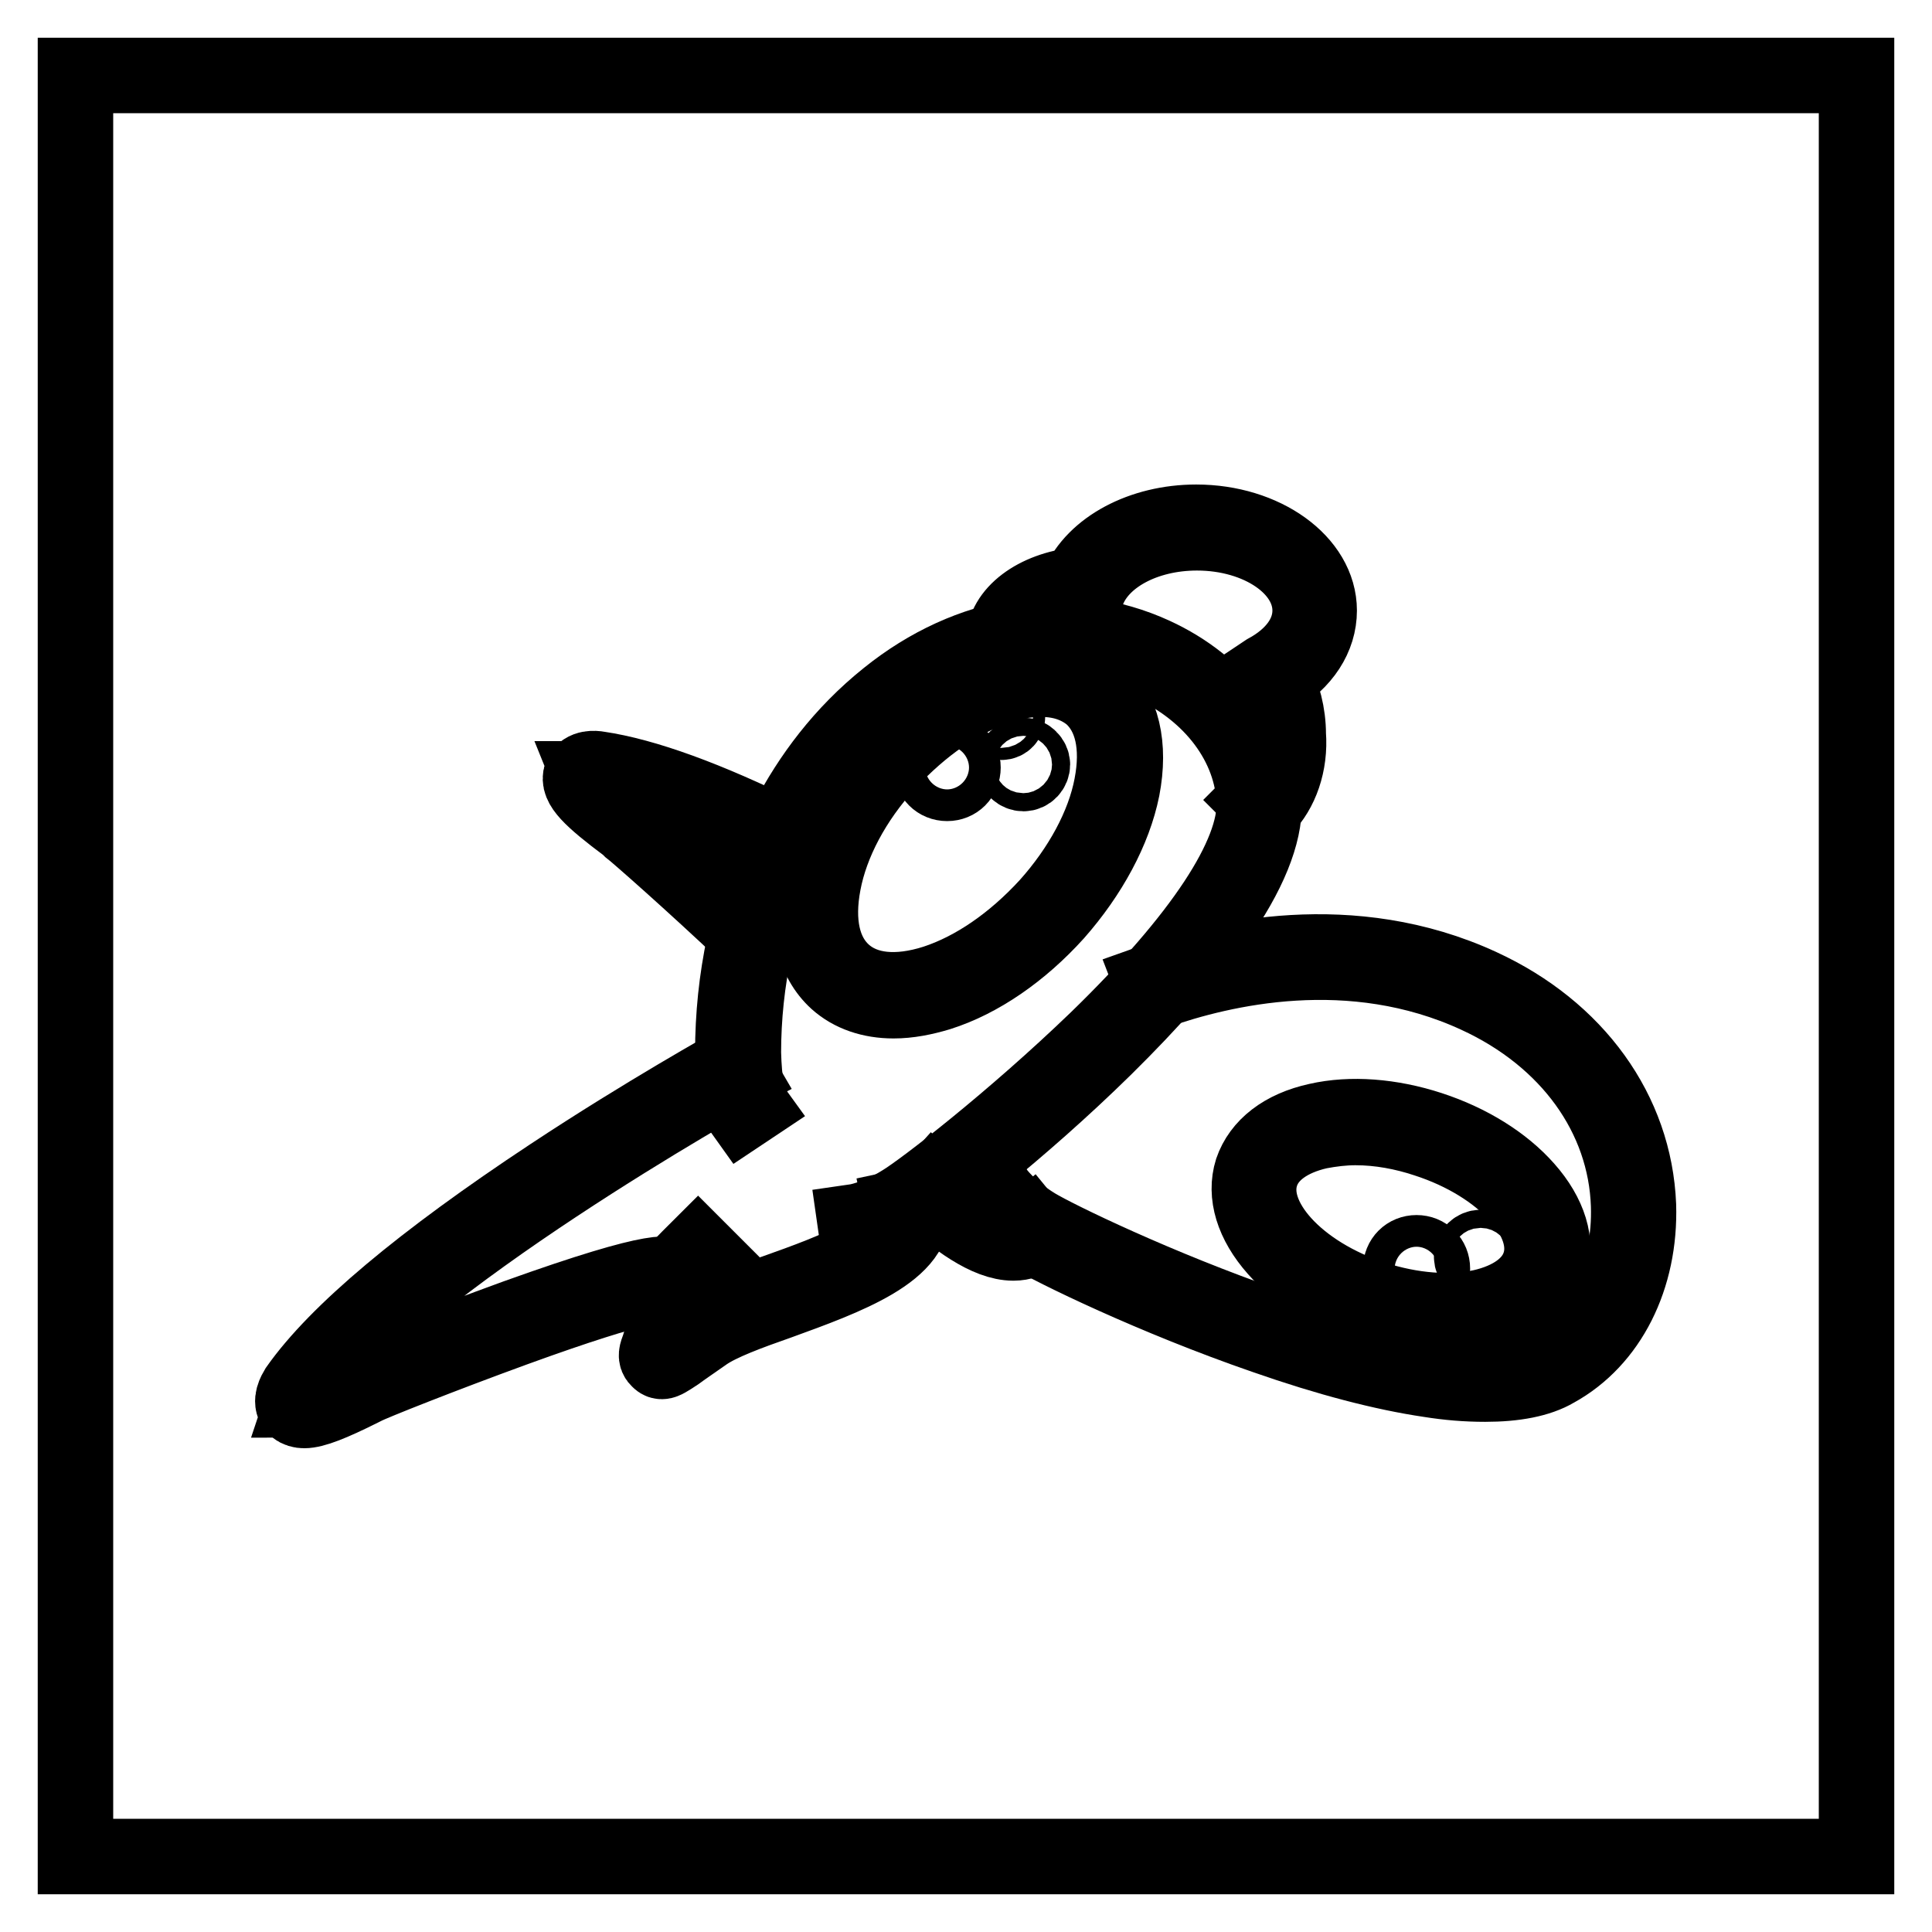
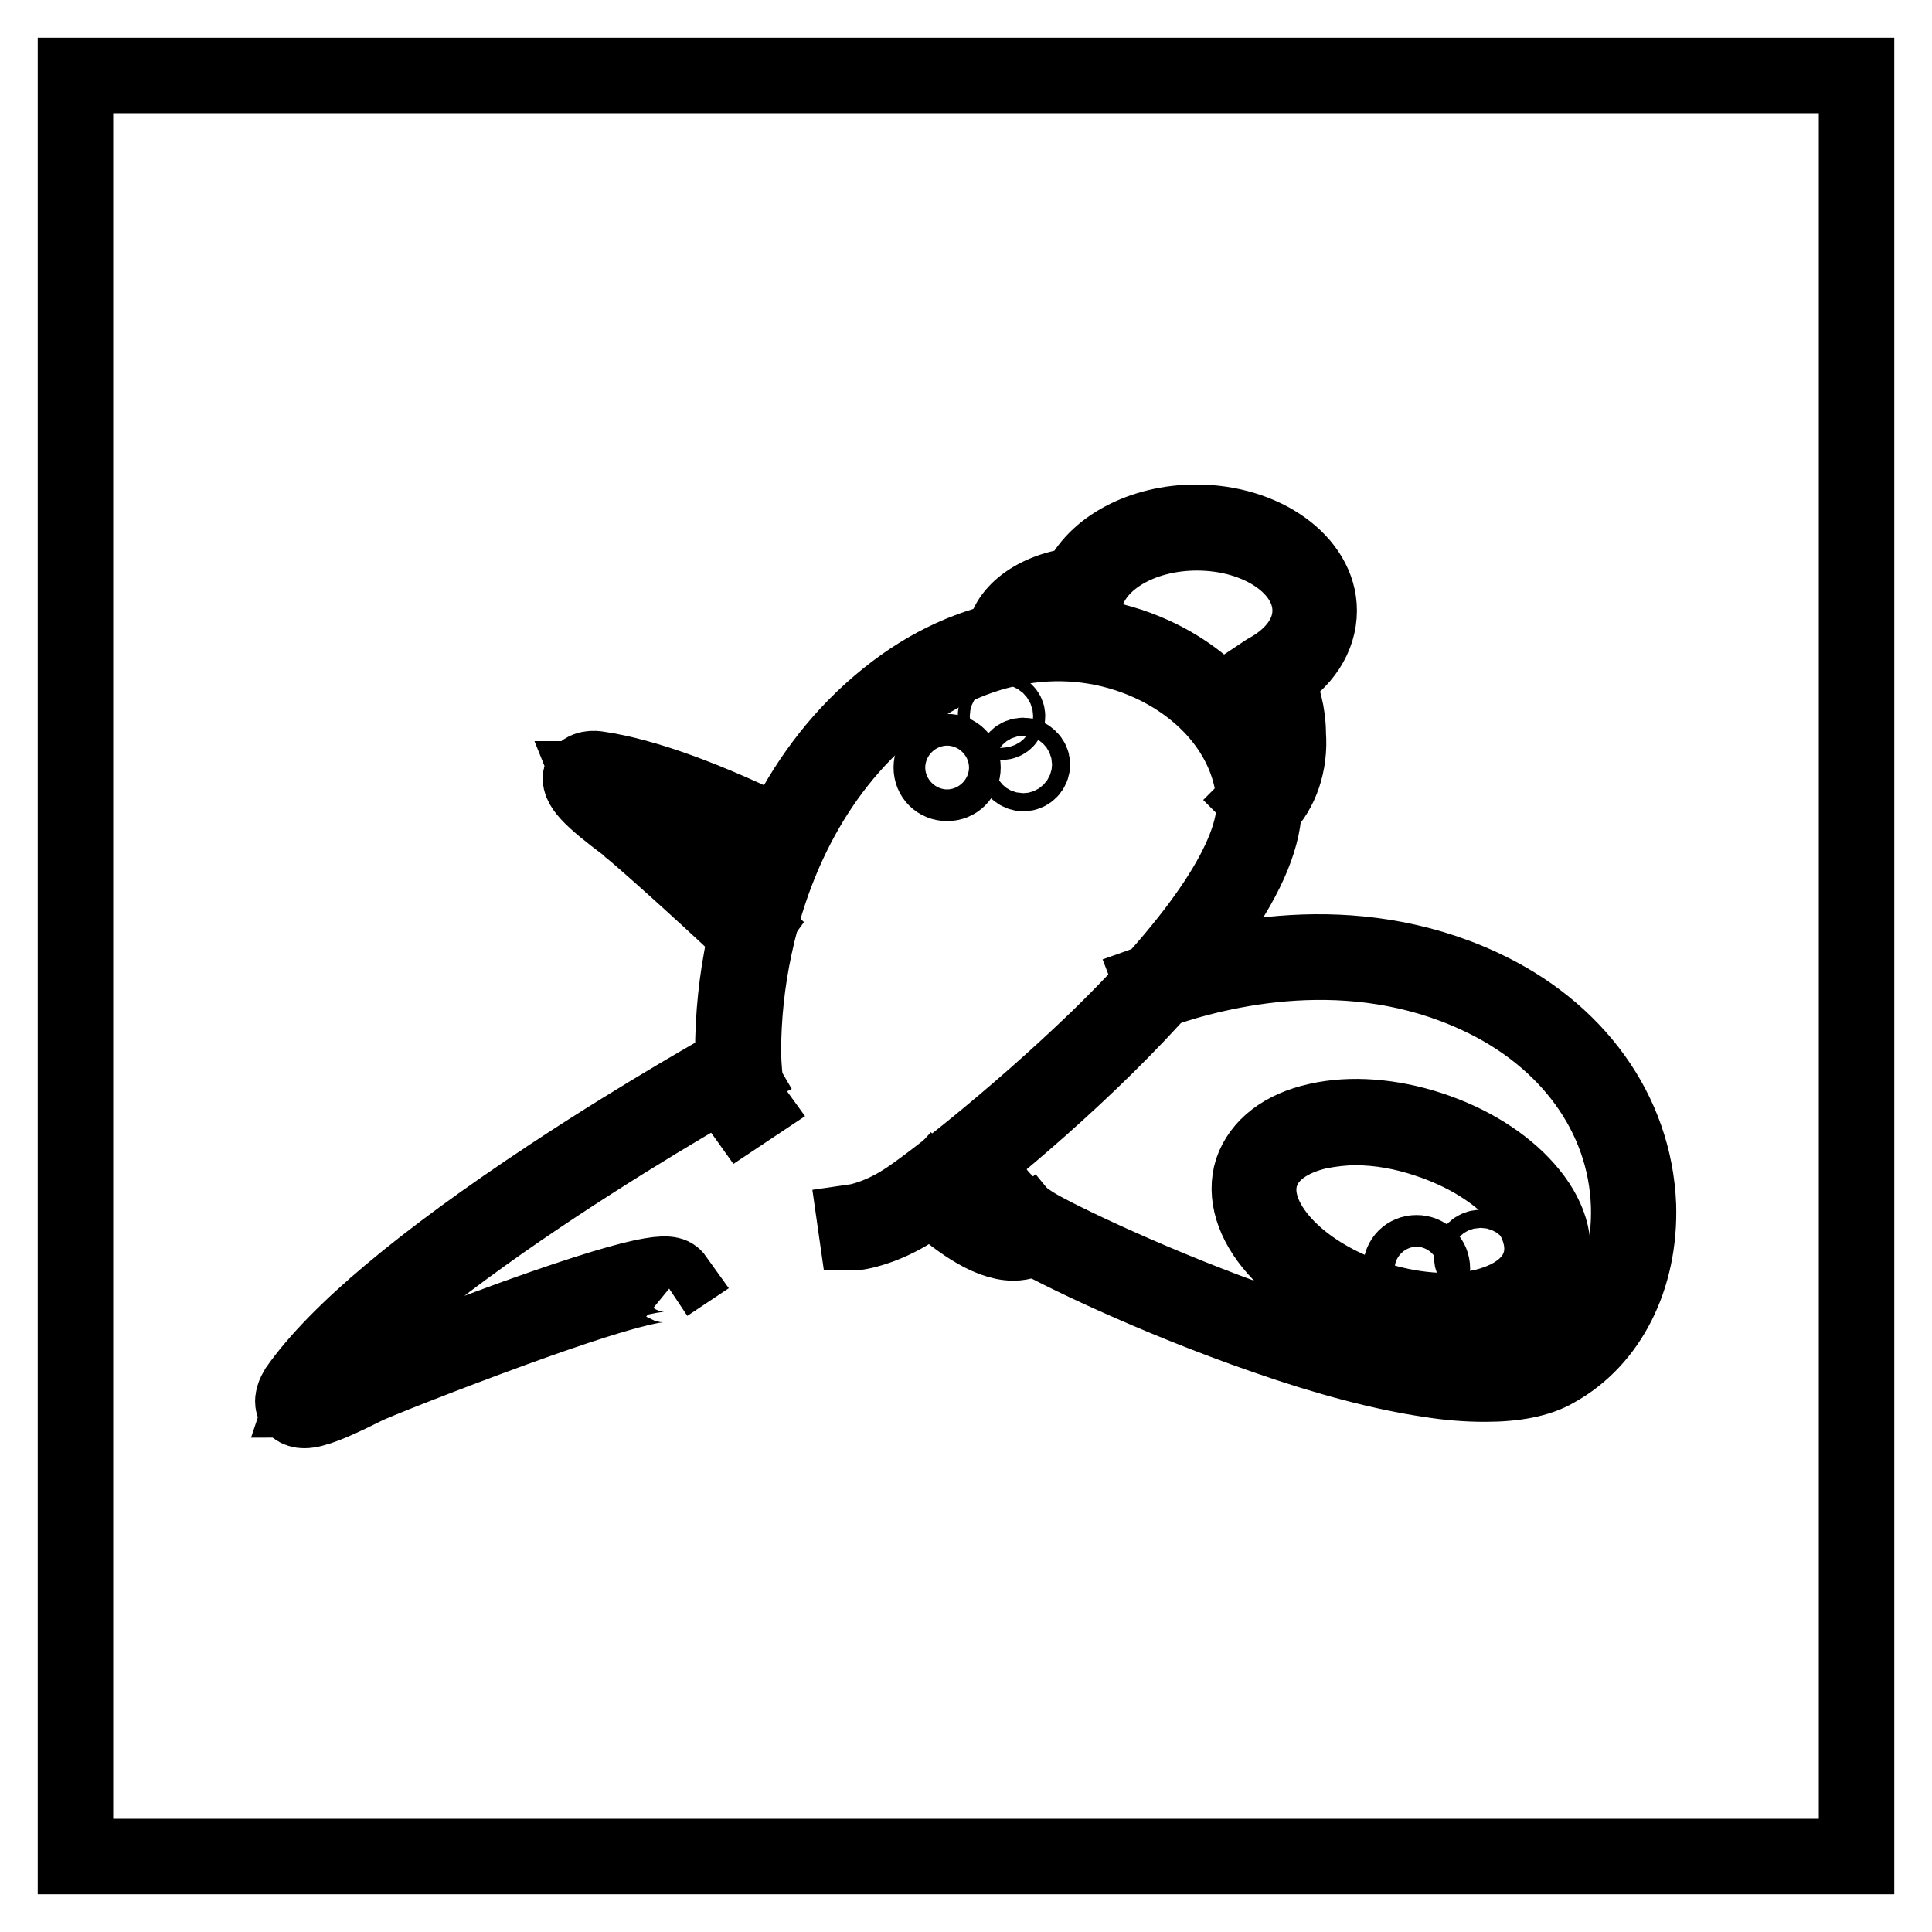
<svg xmlns="http://www.w3.org/2000/svg" version="1.1" x="0px" y="0px" viewBox="0 0 256 256" enable-background="new 0 0 256 256" xml:space="preserve">
  <g>
    <path stroke-width="10" fill-opacity="0" stroke="#000000" d="M10,10h236v236H10V10z" />
    <path stroke-width="10" fill-opacity="0" stroke="#000000" d="M196.8,183.4c-2.5,0-4.9-0.2-7.4-0.6c-6.1-0.9-13.4-2.8-21.7-5.7c-14.8-5.1-28.3-11.7-31.2-13.5 c-3.8-2.3-5.5-4.8-5.6-4.9l1.1-0.8l-0.6,0.4l0.6-0.4c0,0,1.6,2.3,5.2,4.5c2.8,1.7,16.2,8.2,30.9,13.3c18.3,6.3,31.2,7.9,37.4,4.5 c6.7-3.6,10.6-11.5,10.3-20.5c-0.4-11.8-7.9-22.2-20.1-27.8c-16.7-7.7-33.8-3.6-42.6-0.5l-0.5-1.3c8.9-3.2,26.5-7.3,43.6,0.6 c12.6,5.8,20.4,16.6,20.9,29c0.3,9.6-3.9,17.9-11,21.8C203.9,182.8,200.7,183.4,196.8,183.4L196.8,183.4z M99.1,123.9 c-7.3-6.9-14.8-13.5-15.6-14.1l-0.3-0.3c-5.1-3.8-6.7-5.5-6.2-6.8c0.4-1,1.8-0.9,2.3-0.8h0c6.1,0.9,14.4,3.9,24.7,9l-0.6,1.2 c-10.2-5-18.3-8-24.3-8.9c-0.3,0-0.6,0-0.9,0c0.2,0.5,1.2,1.7,5.7,5.1l0.3,0.3c1,0.8,8.6,7.5,15.7,14.2L99.1,123.9z" />
    <path stroke-width="10" fill-opacity="0" stroke="#000000" d="M134.3,164.7c-3.5,0-7.7-3.2-11.5-6.6l0.9-1c4.3,3.9,9.7,8,12.8,5.5l0.9,1.1 C136.5,164.3,135.4,164.7,134.3,164.7L134.3,164.7z" />
    <path stroke-width="10" fill-opacity="0" stroke="#000000" d="M113.5,163.3l-0.2-1.4c0,0,2.8-0.4,6.3-2.6c2.8-1.7,14.6-10.8,25.8-21.6c13.9-13.5,21-24.4,20.8-31.4 c-0.3-7.6-5.5-14.6-13.8-18.4C141.6,83,129,85,118.6,93.4c-11.7,9.4-16.6,22.6-18.6,32c-1,4.6-1.5,9.4-1.5,14.1 c0.1,3.9,0.6,6.4,1.1,7.1l-1.2,0.8c-0.8-1.1-1.2-4.1-1.3-7.9c0-4.9,0.5-9.7,1.5-14.4c2-9.6,7-23.1,19-32.7 c10.8-8.7,24-10.8,35.3-5.6c8.7,4,14.3,11.5,14.6,19.6c0.1,4.1-2,9.4-6.4,15.6c-3.5,5-8.5,10.7-14.8,16.9 c-11.2,11-23.1,20.1-26,21.8C116.6,162.9,113.6,163.3,113.5,163.3z" />
    <path stroke-width="10" fill-opacity="0" stroke="#000000" d="M40.3,186.9c-0.4,0-0.8-0.1-1.2-0.4c-0.7-0.8,0-2,0.3-2.5l0,0c5.2-7.4,16.5-16.9,33.6-28.2 c12.7-8.4,24.1-14.7,24.2-14.8l0.7,1.2c-0.4,0.2-45.2,25.2-57.3,42.5c-0.2,0.2-0.3,0.5-0.4,0.8c0.5,0,2.1-0.3,7.1-2.8l0.4-0.2 c1-0.5,10.8-4.4,20.7-8c19.8-7.1,20.6-5.8,21.1-5.1l-1.2,0.8c0,0,0.1,0.1,0.1,0.1c-0.3-0.2-2.7-0.6-20.3,5.8 c-9.6,3.5-18.9,7.2-19.8,7.7l-0.4,0.2C43.9,186,41.6,186.9,40.3,186.9L40.3,186.9z" />
-     <path stroke-width="10" fill-opacity="0" stroke="#000000" d="M87.7,180.4c-0.2,0-0.3-0.1-0.4-0.2c-0.5-0.4-0.3-0.9,0-1.7c0.1-0.4,0.3-0.8,0.5-1.4 c0.5-1.8,0.1-2.3-0.3-2.9c-0.3-0.5-0.8-1-0.5-2c0.4-1.8,4.7-5.9,5.5-6.7l1,1c-2,1.9-4.9,5-5.2,6c-0.1,0.3,0,0.5,0.3,0.9 c0.6,0.9,1.2,1.9,0.5,4.1c-0.1,0.2-0.1,0.4-0.2,0.6c0.8-0.6,2-1.5,3.7-2.6c2.2-1.5,6-2.9,10.1-4.3c7.9-2.8,17.7-6.4,16.7-11.2 l1.4-0.3c1.2,6-8.8,9.6-17.6,12.8c-4,1.4-7.8,2.8-9.8,4.2c-1.7,1.2-2.9,2-3.7,2.6C88.5,180.1,88,180.4,87.7,180.4z M118.4,132.6 c-3,0-5.6-0.9-7.5-2.6c-3.1-2.8-4.2-7.5-3.1-13.2c1.1-5.5,4.3-11.4,8.9-16.5c4.6-5.1,10.1-8.9,15.5-10.6c5.5-1.8,10.3-1.2,13.4,1.6 c3.1,2.8,4.2,7.5,3.1,13.2c-1.1,5.5-4.3,11.4-8.8,16.5c-4.6,5.1-10.1,8.9-15.5,10.6C122.4,132.2,120.4,132.6,118.4,132.6 L118.4,132.6z M138,90c-1.9,0-3.7,0.3-5.5,0.9c-5.2,1.7-10.4,5.3-14.9,10.2s-7.5,10.6-8.5,15.9c-1,5.2-0.1,9.4,2.7,11.9 c2.8,2.5,7.1,2.9,12.1,1.3c5.2-1.7,10.4-5.3,14.9-10.2c4.4-4.9,7.5-10.6,8.5-15.9c1-5.2,0.1-9.4-2.7-11.9 C142.9,90.8,140.7,90,138,90L138,90z" />
    <path stroke-width="10" fill-opacity="0" stroke="#000000" d="M131.9,94.9c0,0.5,0.4,0.8,0.8,0.8c0.5,0,0.8-0.4,0.8-0.8c0-0.5-0.4-0.8-0.8-0.8 C132.3,94.1,131.9,94.5,131.9,94.9z" />
    <path stroke-width="10" fill-opacity="0" stroke="#000000" d="M134.4,101.3c0,0.7,0.6,1.2,1.2,1.2c0.7,0,1.2-0.6,1.2-1.2s-0.6-1.2-1.2-1.2 C134.9,100.1,134.4,100.6,134.4,101.3z" />
    <path stroke-width="10" fill-opacity="0" stroke="#000000" d="M195,166.5c0,0.7,0.6,1.2,1.2,1.2s1.2-0.6,1.2-1.2c0-0.7-0.6-1.2-1.2-1.2S195,165.8,195,166.5z" />
    <path stroke-width="10" fill-opacity="0" stroke="#000000" d="M125.5,103.8c-1.2,0-2.1-0.9-2.1-2.1c0-1.2,0.9-2.1,2.1-2.1s2.1,0.9,2.1,2.1c0,0,0,0,0,0 C127.6,102.9,126.7,103.8,125.5,103.8z M125.5,100.5c-0.7,0-1.2,0.5-1.2,1.2c0,0.7,0.5,1.2,1.2,1.2s1.2-0.5,1.2-1.2 C126.7,101.1,126.2,100.5,125.5,100.5L125.5,100.5z M187.7,170.2c-1.2,0-2.1-0.9-2.1-2.1c0-1.2,0.9-2.1,2.1-2.1 c1.2,0,2.1,0.9,2.1,2.1C189.8,169.3,188.9,170.2,187.7,170.2L187.7,170.2z M187.7,166.9c-0.7,0-1.2,0.5-1.2,1.2 c0,0.7,0.5,1.2,1.2,1.2s1.2-0.5,1.2-1.2c0,0,0,0,0,0C188.9,167.5,188.4,166.9,187.7,166.9C187.7,166.9,187.7,166.9,187.7,166.9z  M167.5,107l-1-1c1.9-1.9,3-5.2,3-8.7c0-2.7-0.7-5.3-1.9-7.3l-0.4-0.6l0.6-0.4c3.7-2,5.8-4.9,5.8-8.1c0-5.7-6.7-10.3-15-10.3 c-6.9,0-12.8,3.2-14.5,7.8l-0.2,0.4l-0.4,0c-5.2,0.4-9.1,3.1-9.1,6.2h-1.4c0-3.7,4.2-6.9,9.9-7.5c2.1-4.9,8.4-8.3,15.6-8.3 c9,0,16.3,5.3,16.3,11.7c0,3.5-2.1,6.8-5.9,9c1.1,2.1,1.8,4.7,1.8,7.4C171,101.2,169.7,104.8,167.5,107L167.5,107z" />
    <path stroke-width="10" fill-opacity="0" stroke="#000000" d="M191.7,175c-3.4,0-6.7-0.6-9.9-1.6c-5.2-1.7-9.7-4.5-12.7-7.9c-3.1-3.5-4.2-7.2-3.2-10.4 c1.1-3.2,4.1-5.6,8.7-6.6c4.4-1,9.7-0.6,14.9,1.1c5.2,1.7,9.7,4.5,12.7,7.9c3.1,3.5,4.2,7.2,3.2,10.4c-1.1,3.2-4.1,5.6-8.7,6.6 C195.1,174.9,193.4,175.1,191.7,175L191.7,175z M179.6,149.4c-1.6,0-3.2,0.2-4.8,0.5c-4,0.9-6.8,2.9-7.7,5.7 c-1.9,5.8,4.8,13.2,15,16.5c5,1.6,10,2,14.2,1.1c4-0.9,6.8-2.9,7.7-5.7c1.9-5.8-4.8-13.2-15-16.5C186,150,182.8,149.4,179.6,149.4z " />
  </g>
</svg>